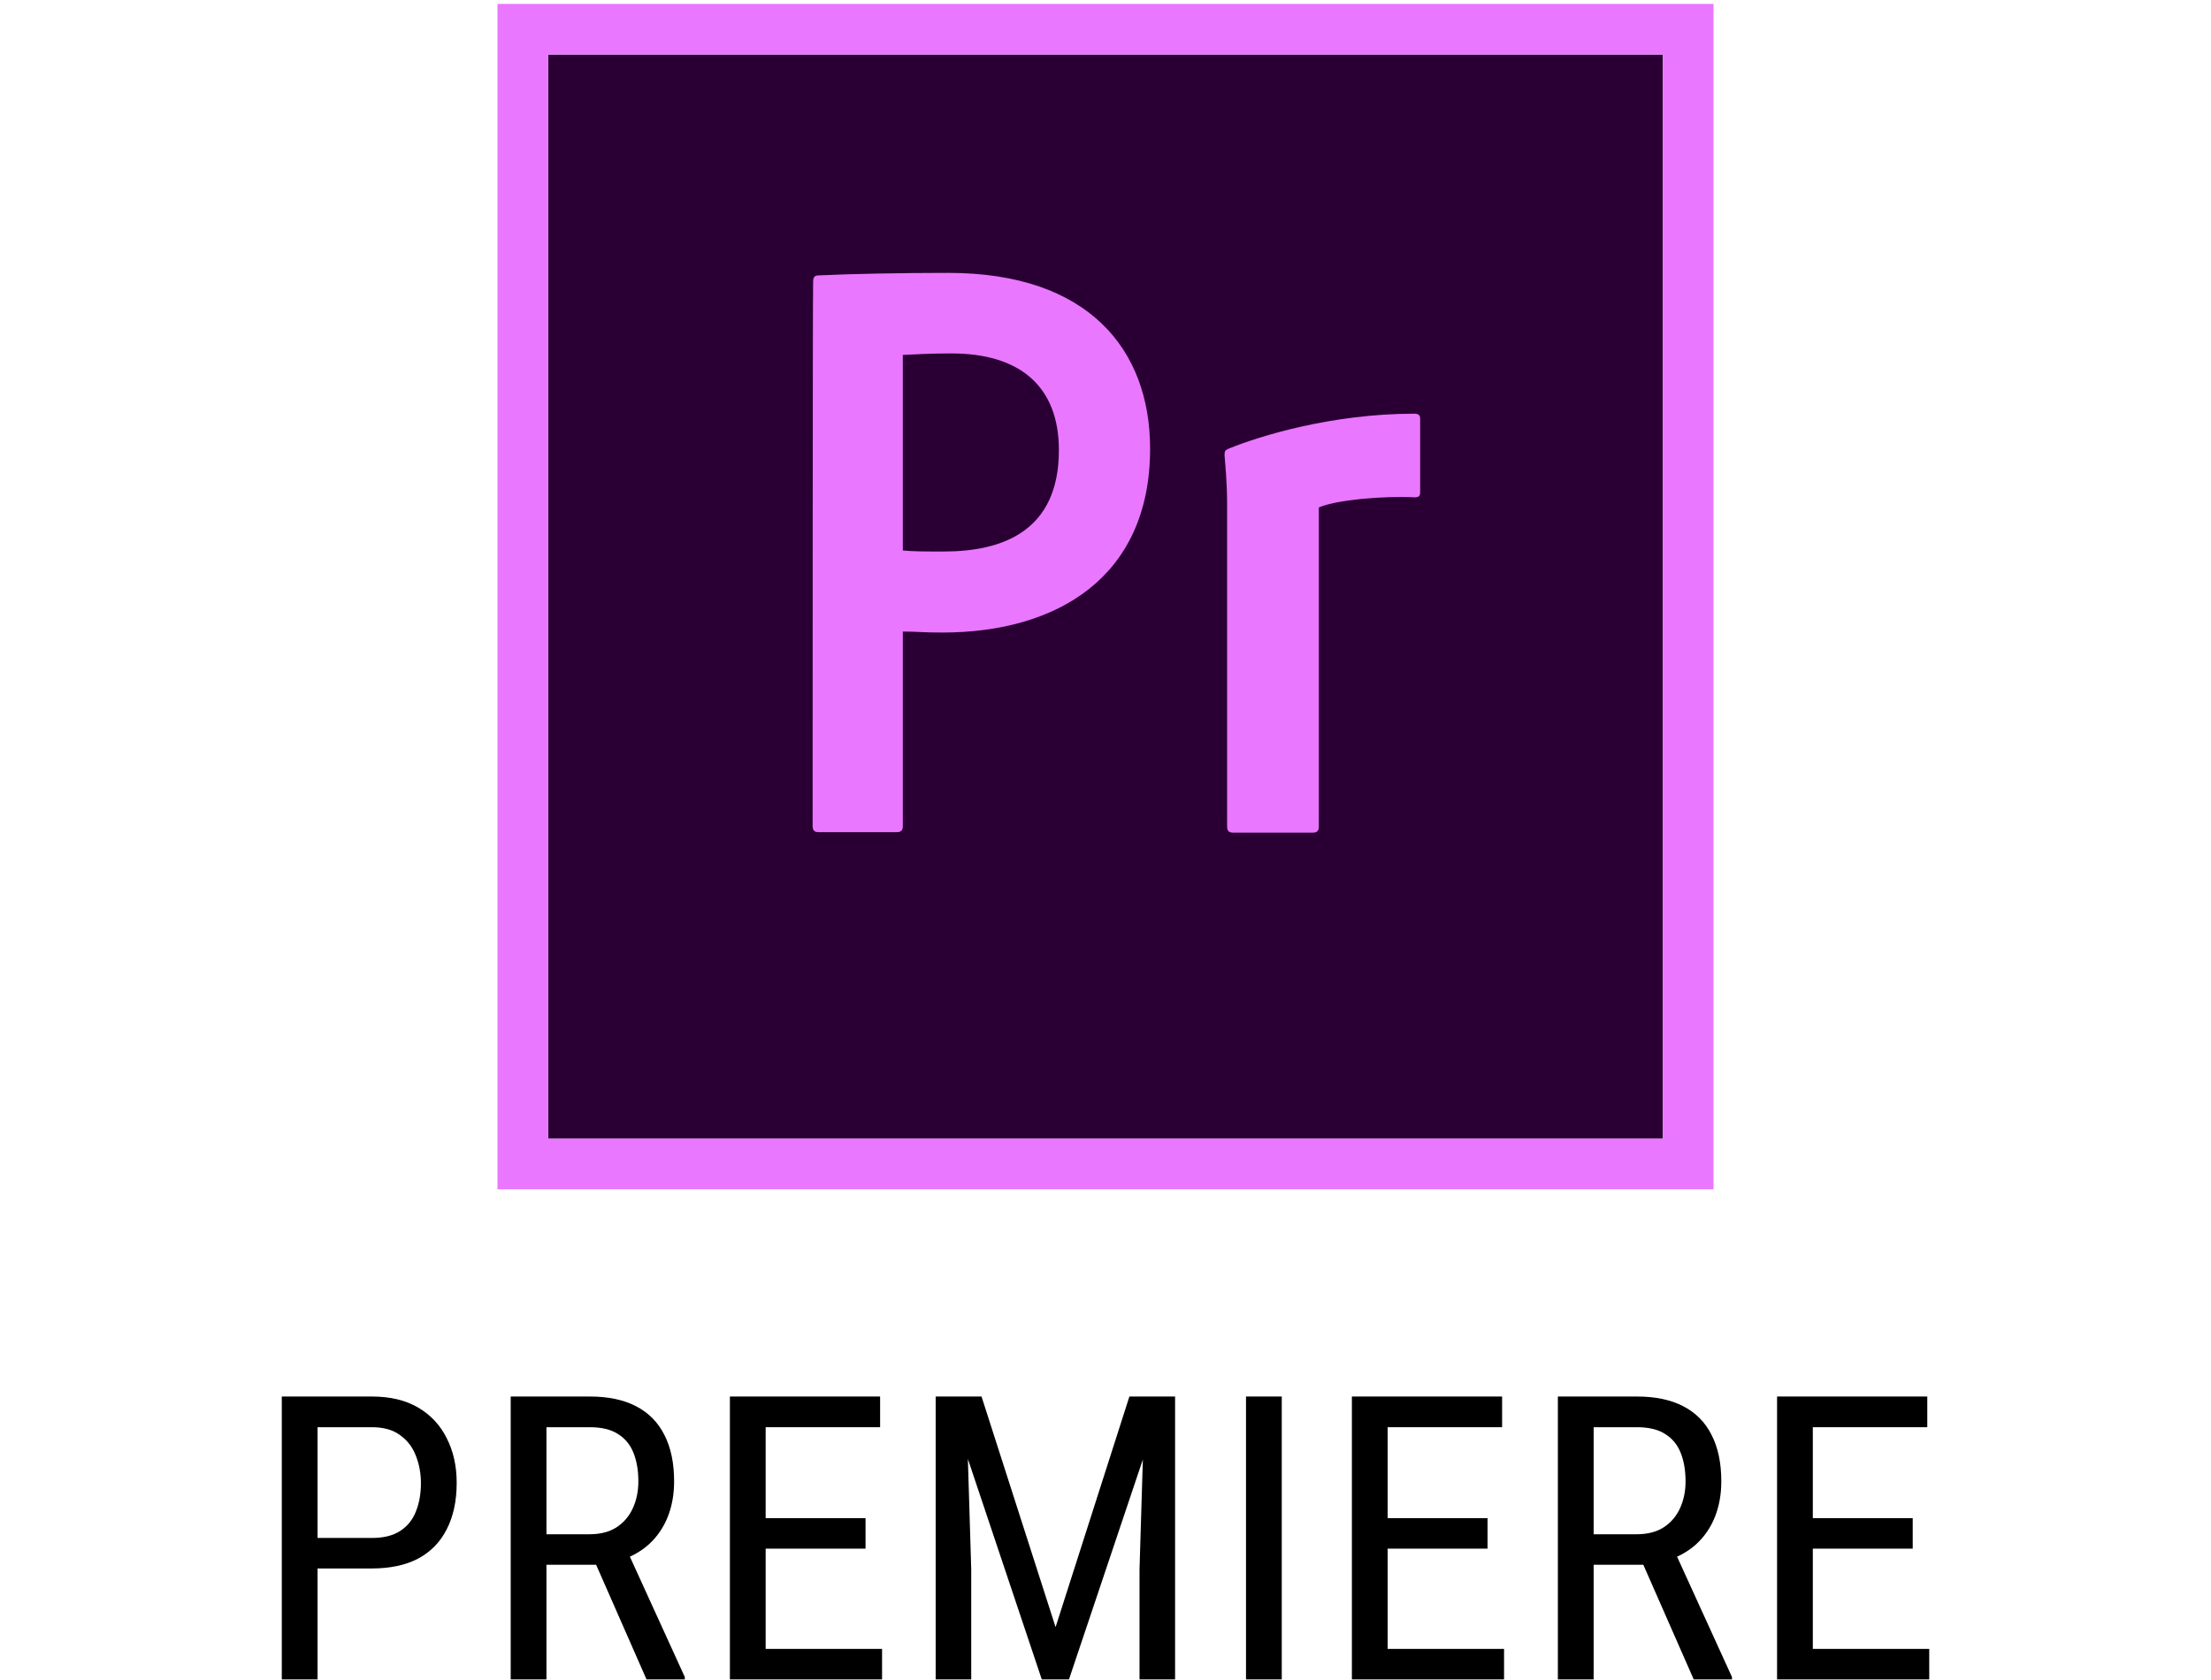
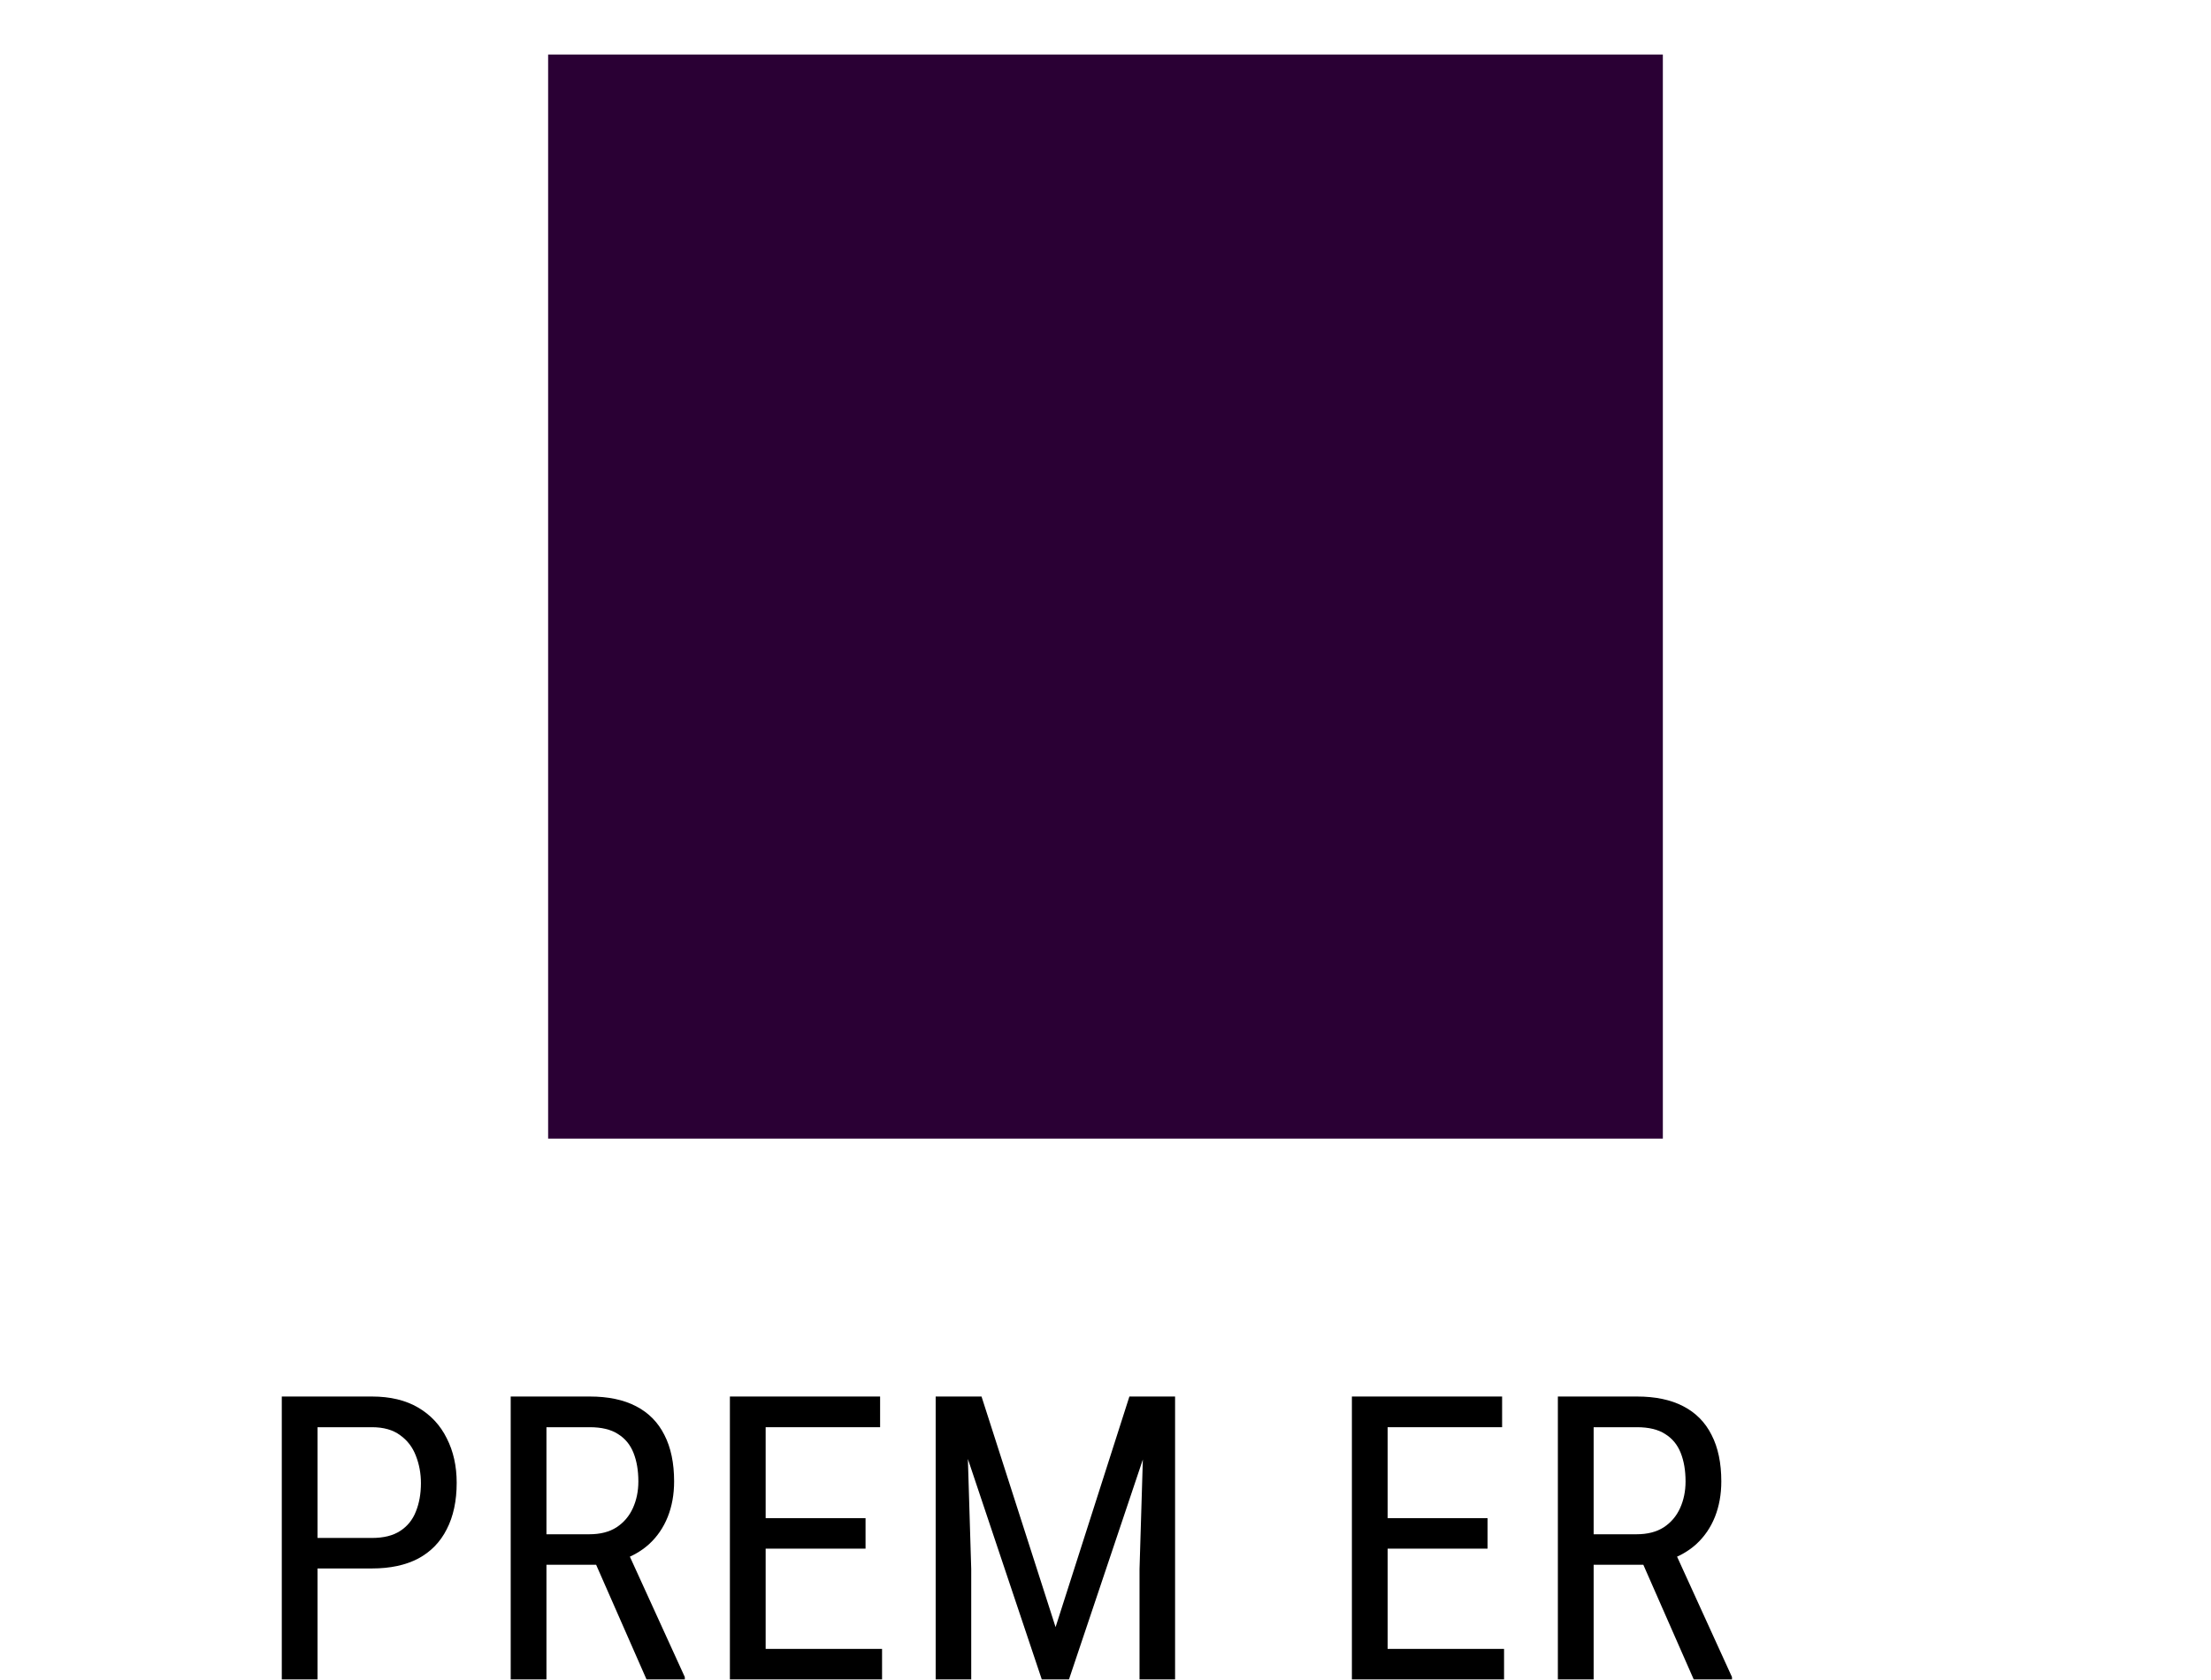
<svg xmlns="http://www.w3.org/2000/svg" width="100" height="76" viewBox="0 0 100 76" fill="none">
  <g clip-path="url(#clip0_55_345)">
    <path d="M75.208 2.467H24.791V51.509H75.208V2.467Z" fill="#2A0034" />
-     <path d="M22.5 0.176V53.801H77.5V0.176H22.5ZM24.792 2.467H75.208V51.509H24.792V2.467ZM36.777 12.734C36.777 12.574 36.823 12.459 37.006 12.459C38.473 12.39 40.627 12.345 42.896 12.345C49.244 12.345 52.017 15.828 52.017 20.297C52.017 26.117 47.8 28.615 42.621 28.615C41.75 28.615 41.452 28.57 40.833 28.57V37.37C40.833 37.553 40.765 37.645 40.558 37.645H37.029C36.846 37.645 36.754 37.576 36.754 37.37C36.754 37.37 36.754 12.734 36.777 12.734ZM40.833 24.903C41.36 24.949 41.773 24.949 42.69 24.949C45.371 24.949 47.892 24.009 47.892 20.365C47.892 17.455 46.104 15.988 43.033 15.988C42.117 15.988 41.246 16.034 40.833 16.057V24.903ZM55.5 22.817C55.5 22.542 55.5 21.878 55.385 20.595C55.385 20.411 55.408 20.365 55.569 20.297C56.967 19.724 60.244 18.715 63.956 18.715C64.14 18.715 64.231 18.761 64.231 18.945V22.267C64.231 22.451 64.162 22.497 63.979 22.497C62.535 22.428 60.45 22.611 59.648 22.955V37.392C59.648 37.576 59.579 37.667 59.373 37.667H55.775C55.592 37.667 55.5 37.599 55.5 37.392V22.817Z" fill="#EA77FF" />
  </g>
-   <path d="M87.256 74.593V75.973H81.701V74.593H87.256ZM81.991 63.176V75.973H80.374V63.176H81.991ZM86.509 68.678V70.058H81.701V68.678H86.509ZM87.168 63.176V64.564H81.701V63.176H87.168Z" fill="black" />
  <path d="M70.46 63.176H74.038C74.87 63.176 75.567 63.322 76.129 63.615C76.698 63.908 77.126 64.342 77.413 64.916C77.706 65.484 77.852 66.185 77.852 67.017C77.852 67.603 77.755 68.139 77.562 68.625C77.369 69.106 77.087 69.516 76.718 69.856C76.349 70.189 75.901 70.439 75.374 70.603L74.934 70.787H71.744L71.726 69.407H74.02C74.512 69.407 74.922 69.302 75.251 69.091C75.579 68.874 75.825 68.584 75.989 68.221C76.153 67.857 76.235 67.456 76.235 67.017C76.235 66.524 76.162 66.094 76.015 65.725C75.869 65.356 75.634 65.071 75.312 64.872C74.996 64.667 74.571 64.564 74.038 64.564H72.078V75.973H70.46V63.176ZM76.604 75.973L74.055 70.172L75.734 70.163L78.335 75.867V75.973H76.604Z" fill="black" />
  <path d="M68.026 74.593V75.973H62.471V74.593H68.026ZM62.761 63.176V75.973H61.144V63.176H62.761ZM67.279 68.678V70.058H62.471V68.678H67.279ZM67.938 63.176V64.564H62.471V63.176H67.938Z" fill="black" />
-   <path d="M57.972 63.176V75.973H56.355V63.176H57.972Z" fill="black" />
  <path d="M42.829 63.176H44.393L47.742 73.608L51.081 63.176H52.646L48.348 75.973H47.118L42.829 63.176ZM42.319 63.176H43.69L43.927 70.981V75.973H42.319V63.176ZM51.776 63.176H53.147V75.973H51.539V70.981L51.776 63.176Z" fill="black" />
  <path d="M39.894 74.593V75.973H34.339V74.593H39.894ZM34.629 63.176V75.973H33.012V63.176H34.629ZM39.147 68.678V70.058H34.339V68.678H39.147ZM39.806 63.176V64.564H34.339V63.176H39.806Z" fill="black" />
  <path d="M23.098 63.176H26.675C27.507 63.176 28.204 63.322 28.767 63.615C29.335 63.908 29.763 64.342 30.05 64.916C30.343 65.484 30.489 66.185 30.489 67.017C30.489 67.603 30.393 68.139 30.199 68.625C30.006 69.106 29.725 69.516 29.355 69.856C28.986 70.189 28.538 70.439 28.011 70.603L27.571 70.787H24.381L24.363 69.407H26.657C27.149 69.407 27.56 69.302 27.888 69.091C28.216 68.874 28.462 68.584 28.626 68.221C28.79 67.857 28.872 67.456 28.872 67.017C28.872 66.524 28.799 66.094 28.652 65.725C28.506 65.356 28.271 65.071 27.949 64.872C27.633 64.667 27.208 64.564 26.675 64.564H24.715V75.973H23.098V63.176ZM29.241 75.973L26.692 70.172L28.371 70.163L30.973 75.867V75.973H29.241Z" fill="black" />
  <path d="M16.823 70.954H14.028V69.574H16.823C17.35 69.574 17.775 69.469 18.097 69.258C18.425 69.047 18.663 68.754 18.809 68.379C18.961 68.004 19.038 67.576 19.038 67.096C19.038 66.656 18.961 66.243 18.809 65.856C18.663 65.47 18.425 65.159 18.097 64.925C17.775 64.685 17.35 64.564 16.823 64.564H14.362V75.973H12.745V63.176H16.823C17.649 63.176 18.346 63.343 18.915 63.677C19.483 64.011 19.914 64.474 20.206 65.065C20.505 65.651 20.655 66.322 20.655 67.078C20.655 67.898 20.505 68.599 20.206 69.179C19.914 69.759 19.483 70.201 18.915 70.506C18.346 70.805 17.649 70.954 16.823 70.954Z" fill="black" />
  <defs>
    <clipPath id="clip0_55_345">
      <rect width="55" height="55" fill="white" transform="translate(22.5 0.176)" />
    </clipPath>
  </defs>
</svg>